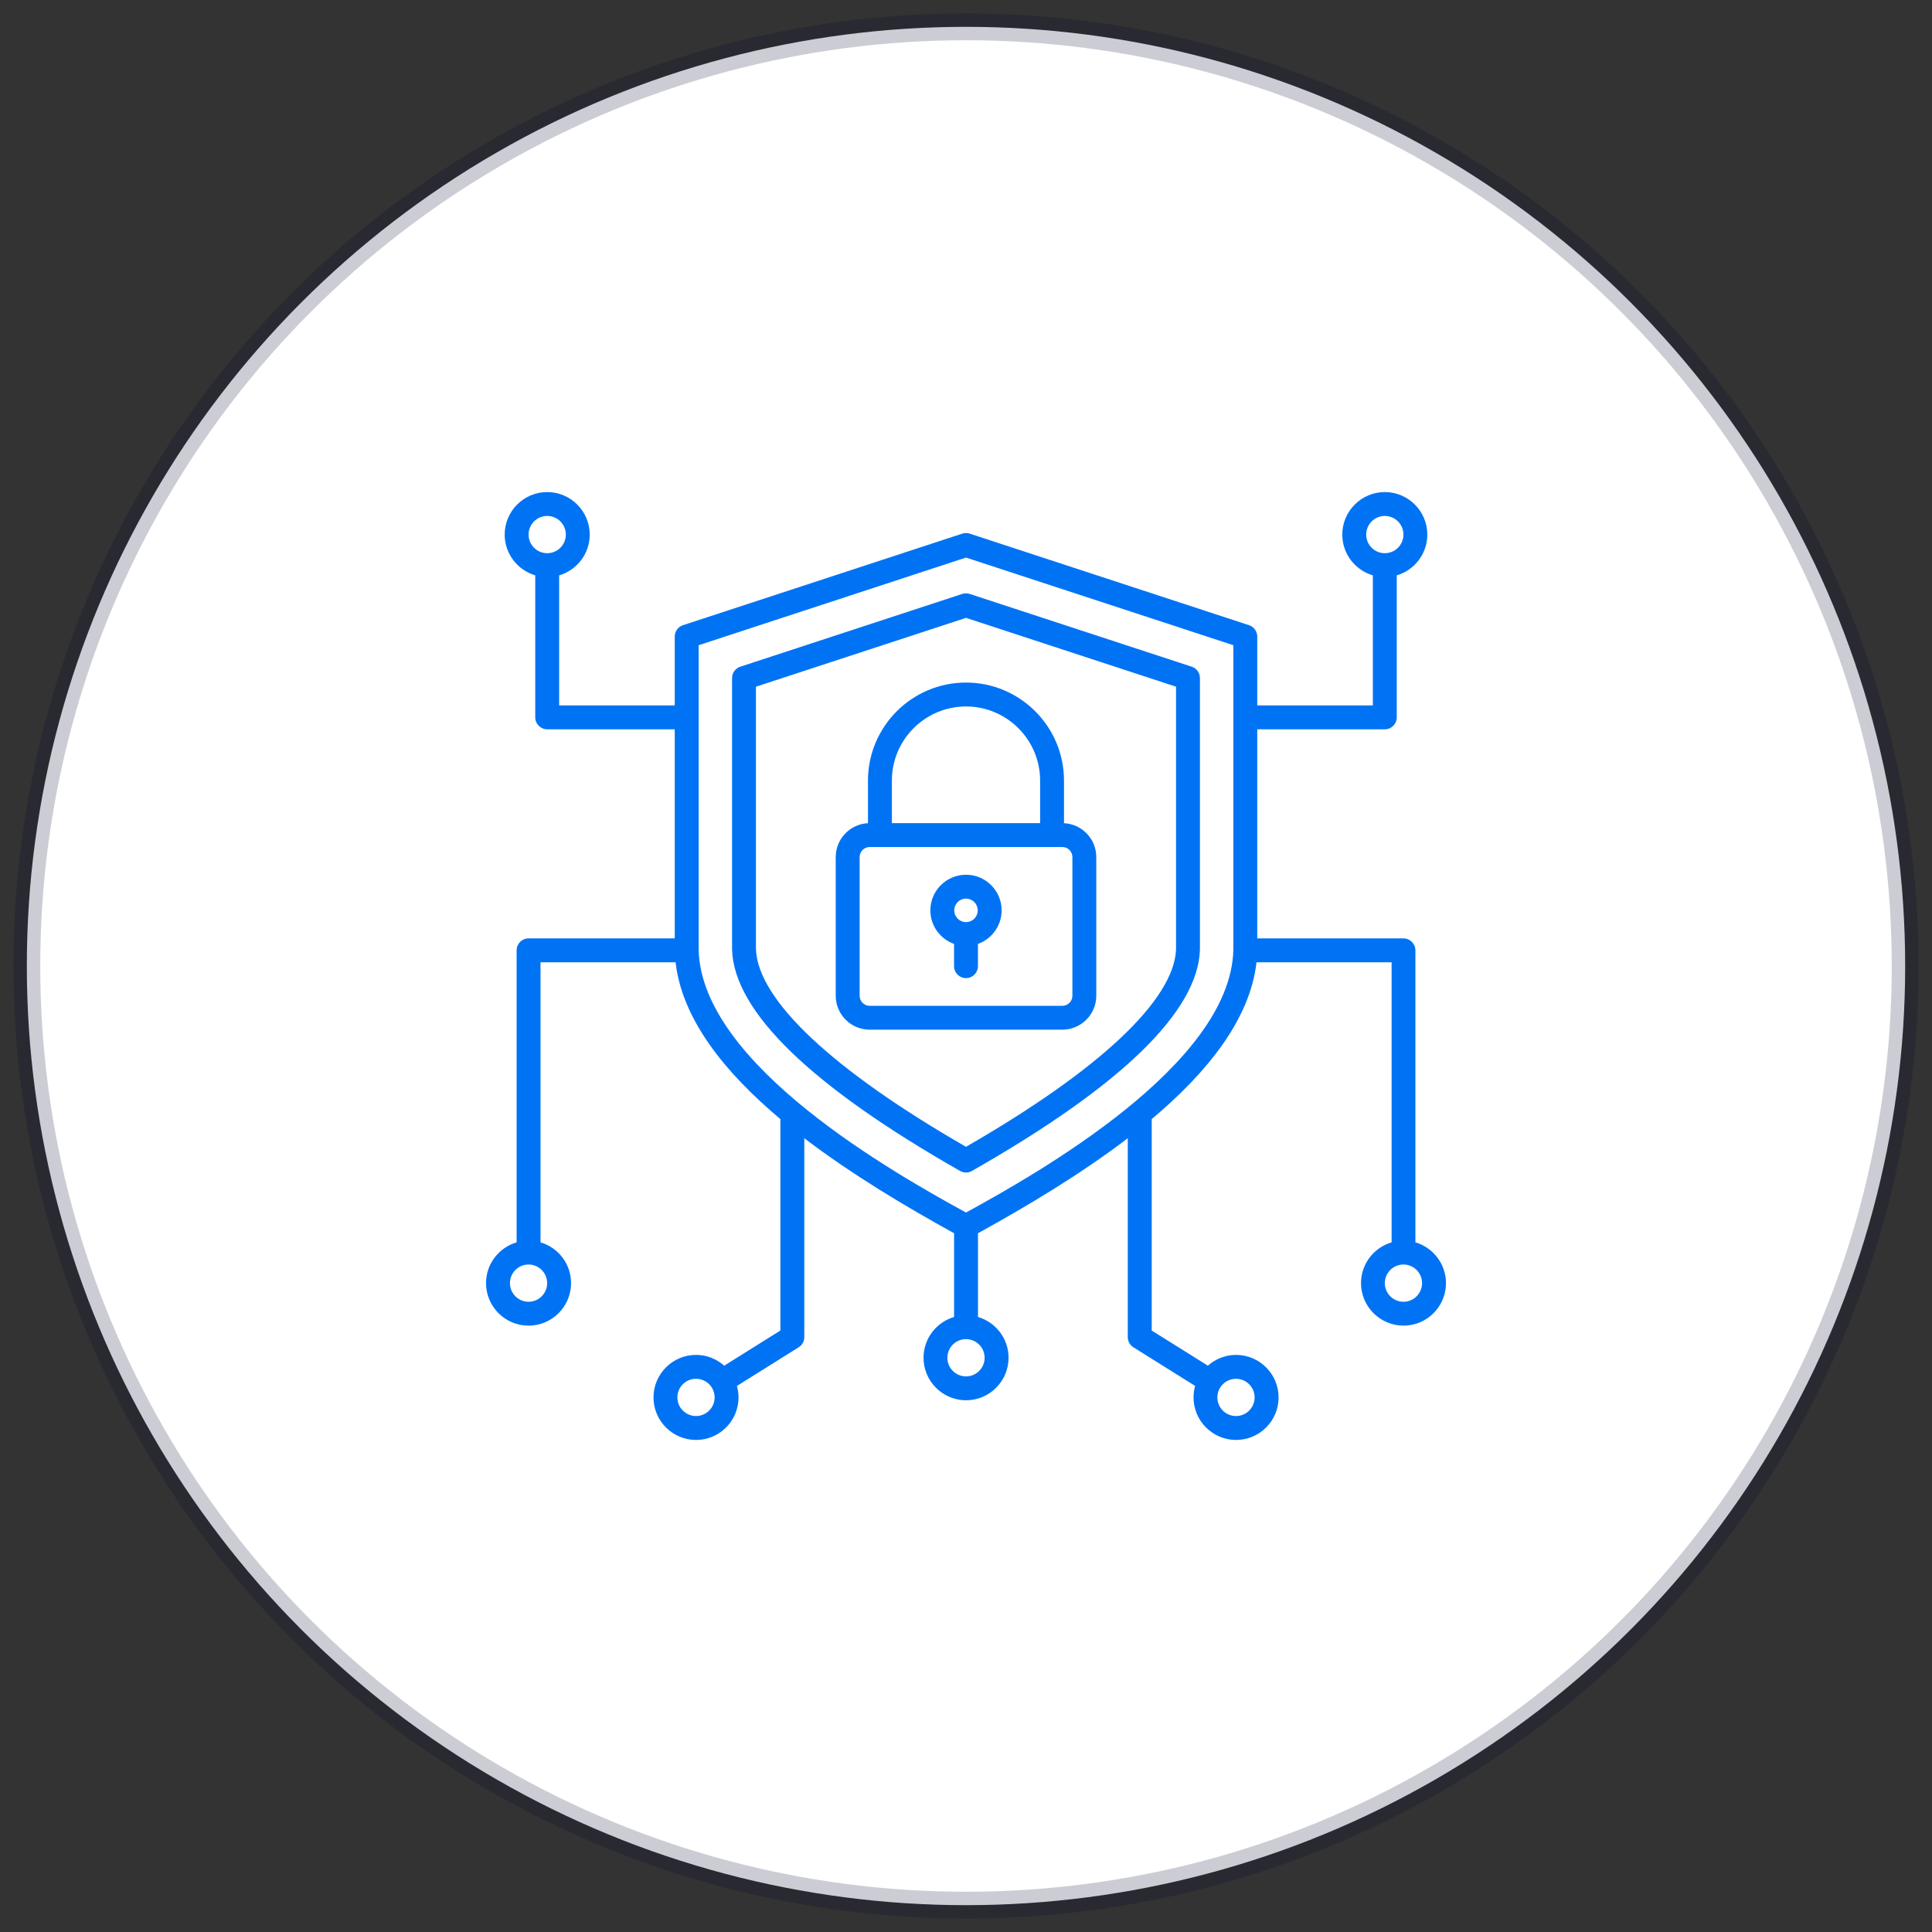
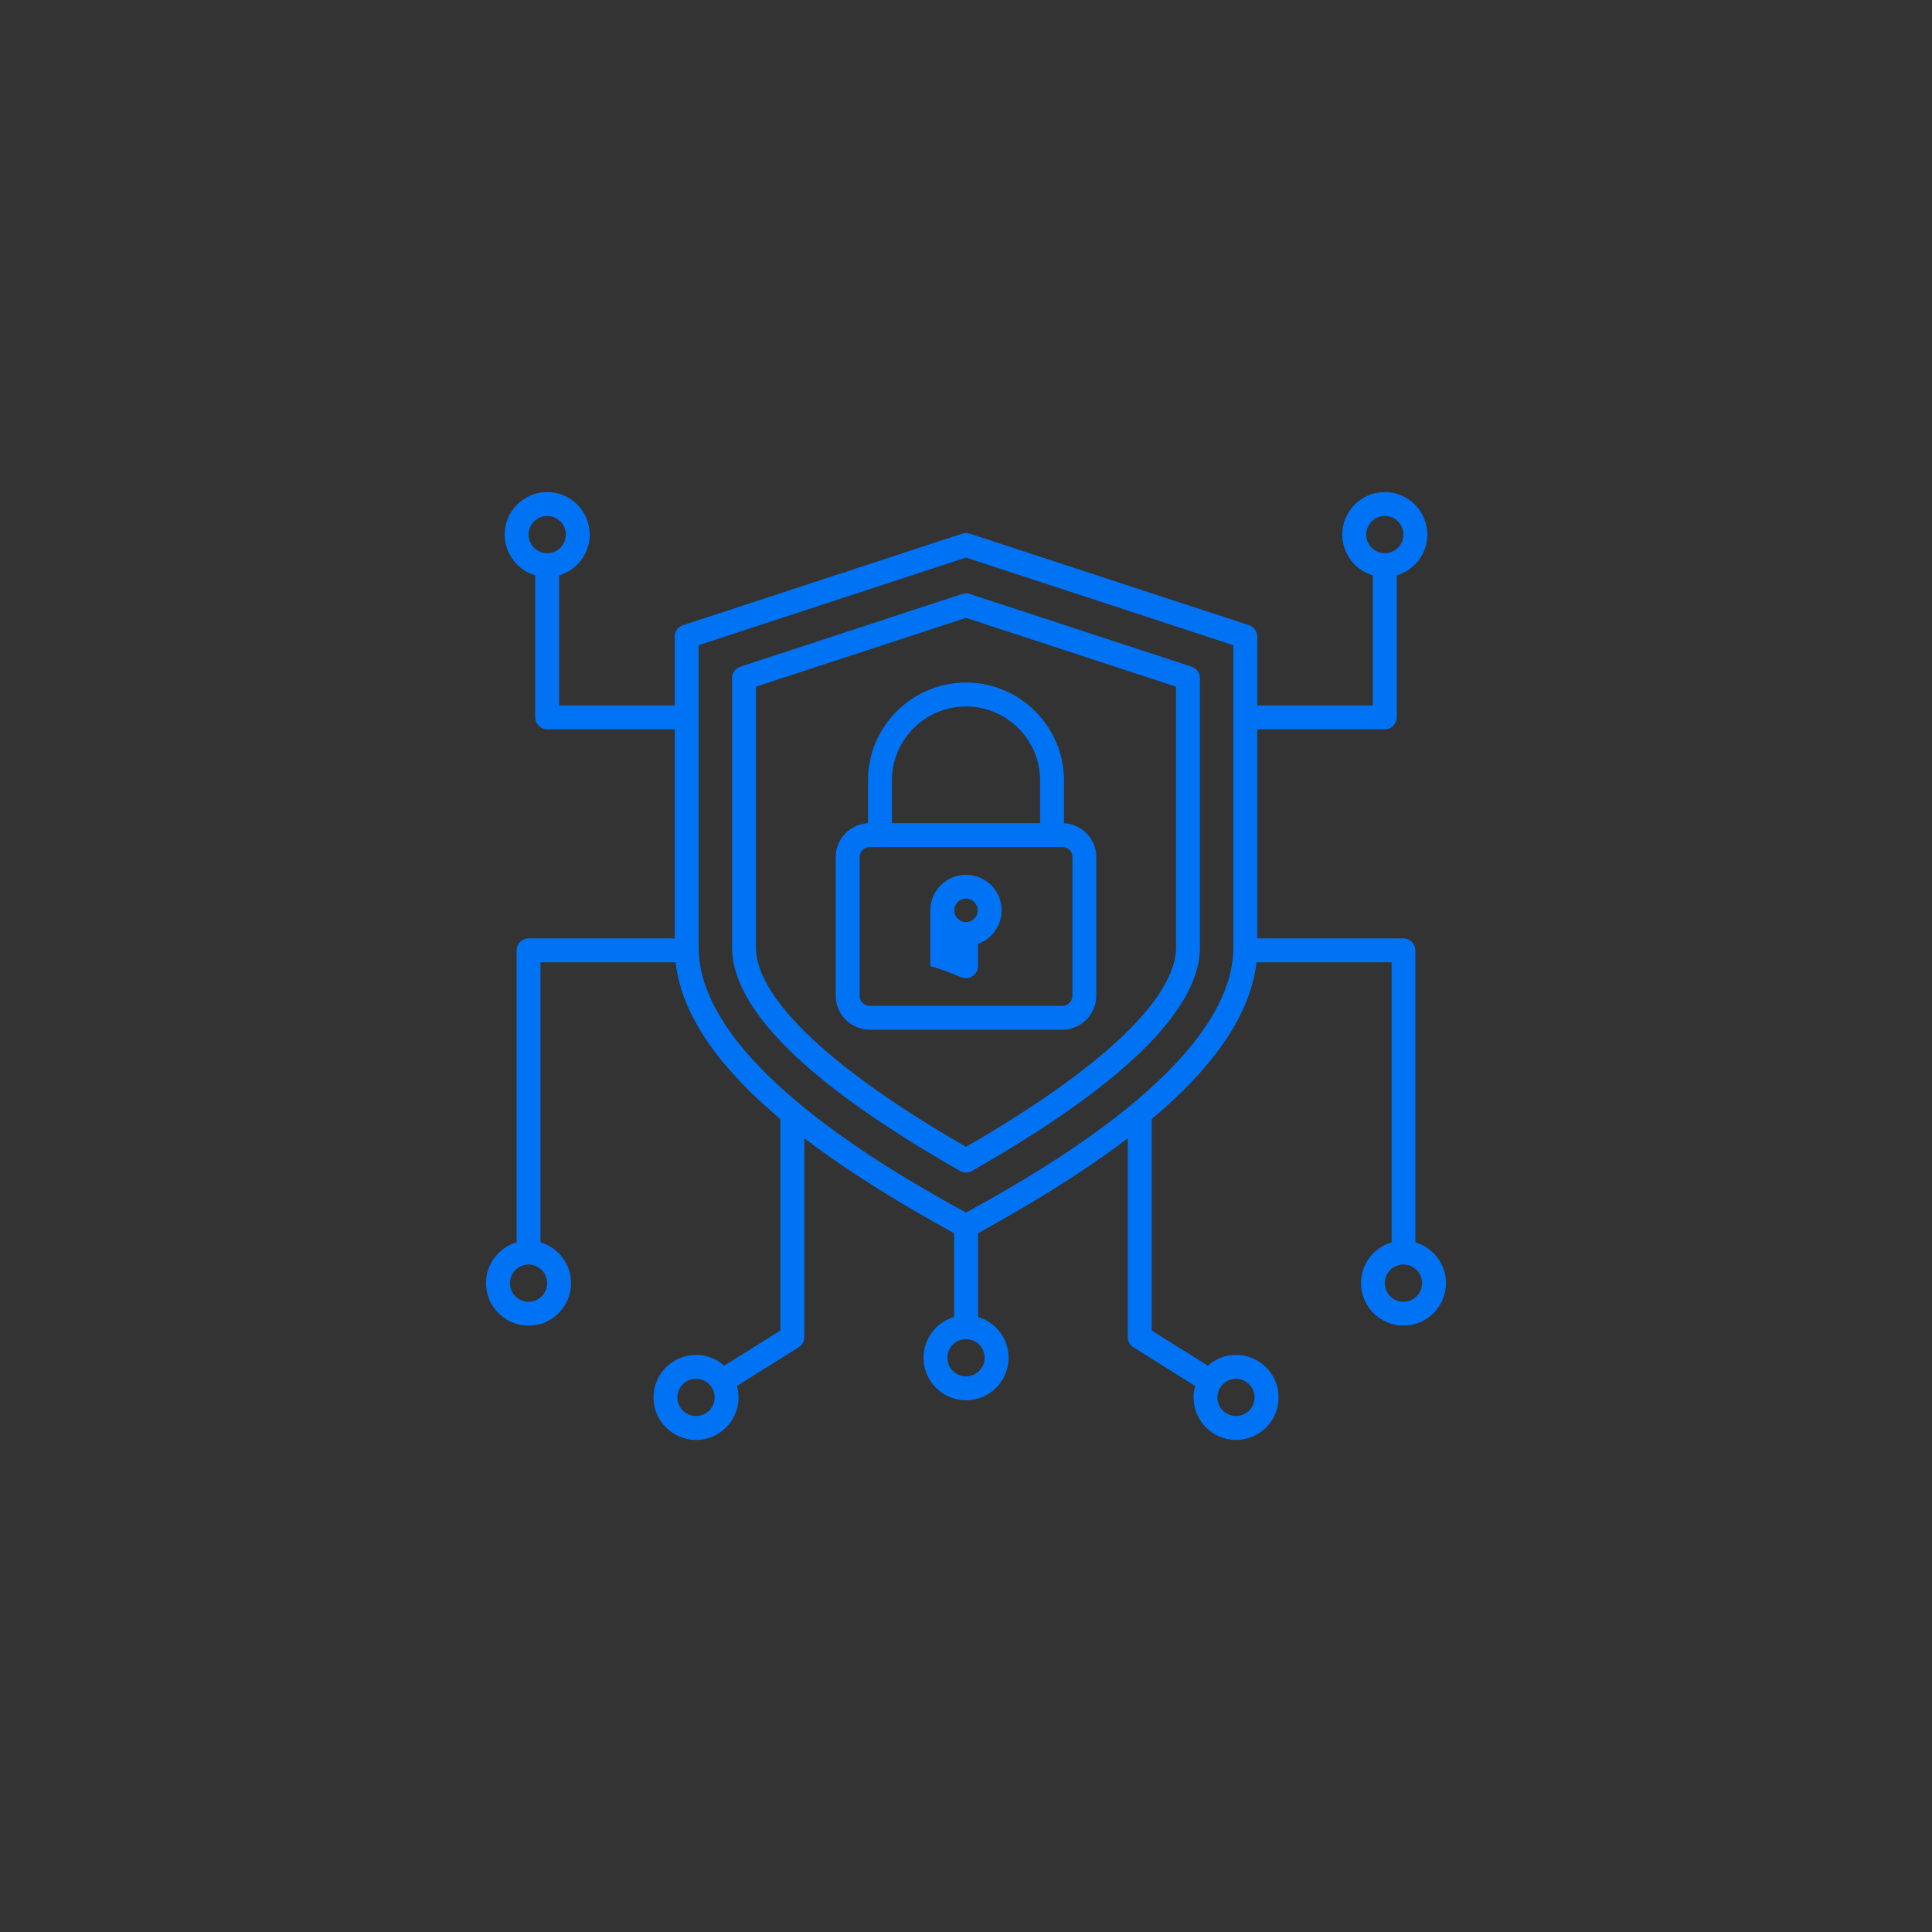
<svg xmlns="http://www.w3.org/2000/svg" width="72" height="72" viewBox="0 0 72 72" fill="none">
  <rect x="0" y="0" width="72" height="72" fill="#333333" stroke="none" />
-   <circle cx="36" cy="36" r="35" fill="white" stroke="#00092B" stroke-opacity="0.2" stroke-linecap="round" stroke-linejoin="round" />
-   <path d="M35.861 22.134L27.588 24.846C27.405 24.906 27.282 25.076 27.282 25.269V35.385V35.4C27.363 37.703 30.222 40.474 35.78 43.638C35.848 43.676 35.924 43.697 36 43.697C36.076 43.697 36.152 43.677 36.22 43.638C41.778 40.474 44.637 37.703 44.718 35.4C44.718 35.395 44.718 35.39 44.718 35.385V25.269C44.718 25.076 44.594 24.906 44.412 24.846L36.139 22.134C36.048 22.104 35.952 22.104 35.861 22.134ZM43.828 25.591V35.377C43.754 37.265 40.977 39.875 36 42.738C31.022 39.875 28.246 37.265 28.172 35.377V25.591L36 23.026L43.828 25.591ZM32.347 29.09V30.678C31.679 30.711 31.145 31.264 31.145 31.94V37.108C31.145 37.806 31.712 38.373 32.41 38.373H39.589C40.287 38.373 40.855 37.806 40.855 37.108V31.94C40.855 31.264 40.321 30.711 39.652 30.678V29.09C39.652 27.076 38.014 25.437 35.999 25.437C33.985 25.437 32.347 27.076 32.347 29.09ZM39.965 31.941V37.109C39.965 37.316 39.796 37.484 39.59 37.484H32.411C32.204 37.484 32.036 37.315 32.036 37.109V31.941C32.036 31.734 32.205 31.566 32.411 31.566H39.59C39.796 31.565 39.965 31.734 39.965 31.941ZM38.762 29.09V30.675H33.238V29.09C33.238 27.567 34.477 26.328 36 26.328C37.523 26.328 38.762 27.567 38.762 29.09ZM36 32.599C35.267 32.599 34.672 33.194 34.672 33.927C34.672 34.503 35.04 34.993 35.555 35.177V36.007C35.555 36.252 35.754 36.452 36 36.452C36.246 36.452 36.445 36.252 36.445 36.007V35.176C36.959 34.993 37.328 34.502 37.328 33.926C37.328 33.194 36.733 32.599 36 32.599ZM36 33.489C36.241 33.489 36.437 33.685 36.437 33.927C36.437 34.169 36.241 34.365 36 34.365C35.759 34.365 35.562 34.169 35.562 33.927C35.562 33.685 35.759 33.489 36 33.489ZM52.748 46.299V35.417C52.748 35.171 52.548 34.971 52.302 34.971H46.854V27.18H51.608C51.853 27.18 52.053 26.98 52.053 26.735V21.442C52.71 21.249 53.192 20.641 53.192 19.923C53.192 19.049 52.481 18.338 51.608 18.338C50.734 18.338 50.023 19.049 50.023 19.923C50.023 20.642 50.505 21.249 51.162 21.442V26.289H46.854V23.722C46.854 23.53 46.73 23.359 46.547 23.299L36.139 19.887C36.049 19.857 35.952 19.857 35.861 19.887L25.453 23.299C25.27 23.359 25.146 23.53 25.146 23.722V26.289H20.838V21.442C21.495 21.249 21.977 20.641 21.977 19.923C21.977 19.049 21.266 18.338 20.392 18.338C19.519 18.338 18.808 19.048 18.808 19.922C18.808 20.641 19.29 21.248 19.947 21.441V26.734C19.947 26.979 20.147 27.179 20.392 27.179H25.146V34.971H19.698C19.452 34.971 19.253 35.17 19.253 35.416V46.298C18.595 46.492 18.113 47.099 18.113 47.819C18.113 48.692 18.824 49.403 19.698 49.403C20.571 49.403 21.282 48.692 21.282 47.819C21.282 47.099 20.801 46.492 20.143 46.299V35.862H25.177C25.419 37.987 27.008 39.962 29.082 41.705V49.585L26.989 50.895C26.709 50.646 26.342 50.493 25.939 50.493C25.065 50.493 24.354 51.204 24.354 52.078C24.354 52.952 25.065 53.663 25.939 53.663C26.812 53.663 27.523 52.952 27.523 52.078C27.523 51.929 27.501 51.786 27.463 51.65L29.765 50.209C29.895 50.127 29.974 49.985 29.974 49.831V42.418C31.747 43.772 33.758 44.967 35.556 45.959V49.08C34.899 49.273 34.417 49.881 34.417 50.599C34.417 51.473 35.128 52.184 36.002 52.184C36.875 52.184 37.586 51.473 37.586 50.599C37.586 49.88 37.104 49.273 36.447 49.08V45.959C38.245 44.967 40.256 43.772 42.029 42.418V49.831C42.029 49.985 42.108 50.127 42.238 50.209L44.54 51.65C44.501 51.786 44.48 51.929 44.48 52.078C44.48 52.952 45.191 53.663 46.064 53.663C46.938 53.663 47.649 52.952 47.649 52.078C47.649 51.204 46.938 50.493 46.064 50.493C45.661 50.493 45.294 50.646 45.014 50.895L42.921 49.585V41.705C44.996 39.962 46.584 37.987 46.826 35.862H51.861V46.299C51.203 46.492 50.721 47.099 50.721 47.818C50.721 48.691 51.432 49.402 52.306 49.402C53.179 49.402 53.887 48.692 53.887 47.819C53.887 47.099 53.405 46.492 52.748 46.299ZM50.914 19.922C50.914 19.54 51.225 19.228 51.608 19.228C51.991 19.228 52.302 19.539 52.302 19.922C52.302 20.305 51.991 20.616 51.608 20.616C51.225 20.616 50.914 20.305 50.914 19.922ZM19.699 19.922C19.699 19.54 20.01 19.228 20.392 19.228C20.776 19.228 21.087 19.539 21.087 19.922C21.087 20.305 20.776 20.616 20.392 20.616C20.01 20.616 19.699 20.305 19.699 19.922ZM20.391 47.819C20.391 48.201 20.08 48.513 19.697 48.513C19.314 48.513 19.004 48.201 19.004 47.819C19.004 47.436 19.315 47.125 19.698 47.125C20.081 47.125 20.391 47.436 20.391 47.819ZM25.938 52.771C25.556 52.771 25.244 52.46 25.244 52.077C25.244 51.695 25.555 51.383 25.938 51.383C26.32 51.383 26.632 51.694 26.632 52.077C26.632 52.46 26.321 52.771 25.938 52.771ZM46.062 51.384C46.444 51.384 46.756 51.695 46.756 52.078C46.756 52.46 46.445 52.772 46.062 52.772C45.679 52.772 45.368 52.461 45.368 52.078C45.368 51.695 45.679 51.384 46.062 51.384ZM36.694 50.6C36.694 50.983 36.383 51.294 36 51.294C35.617 51.294 35.306 50.983 35.306 50.6C35.306 50.217 35.617 49.906 36 49.906C36.383 49.906 36.694 50.218 36.694 50.6ZM45.963 35.411C45.847 39.681 38.68 43.718 36 45.188C33.32 43.718 26.154 39.681 26.037 35.411V24.045L36 20.779L45.963 24.045V35.411ZM52.302 48.513C51.92 48.513 51.608 48.202 51.608 47.819C51.608 47.436 51.919 47.125 52.302 47.125C52.685 47.125 52.996 47.436 52.996 47.819C52.996 48.202 52.685 48.513 52.302 48.513Z" fill="#0073F4" />
+   <path d="M35.861 22.134L27.588 24.846C27.405 24.906 27.282 25.076 27.282 25.269V35.385V35.4C27.363 37.703 30.222 40.474 35.78 43.638C35.848 43.676 35.924 43.697 36 43.697C36.076 43.697 36.152 43.677 36.22 43.638C41.778 40.474 44.637 37.703 44.718 35.4C44.718 35.395 44.718 35.39 44.718 35.385V25.269C44.718 25.076 44.594 24.906 44.412 24.846L36.139 22.134C36.048 22.104 35.952 22.104 35.861 22.134ZM43.828 25.591V35.377C43.754 37.265 40.977 39.875 36 42.738C31.022 39.875 28.246 37.265 28.172 35.377V25.591L36 23.026L43.828 25.591ZM32.347 29.09V30.678C31.679 30.711 31.145 31.264 31.145 31.94V37.108C31.145 37.806 31.712 38.373 32.41 38.373H39.589C40.287 38.373 40.855 37.806 40.855 37.108V31.94C40.855 31.264 40.321 30.711 39.652 30.678V29.09C39.652 27.076 38.014 25.437 35.999 25.437C33.985 25.437 32.347 27.076 32.347 29.09ZM39.965 31.941V37.109C39.965 37.316 39.796 37.484 39.59 37.484H32.411C32.204 37.484 32.036 37.315 32.036 37.109V31.941C32.036 31.734 32.205 31.566 32.411 31.566H39.59C39.796 31.565 39.965 31.734 39.965 31.941ZM38.762 29.09V30.675H33.238V29.09C33.238 27.567 34.477 26.328 36 26.328C37.523 26.328 38.762 27.567 38.762 29.09ZM36 32.599C35.267 32.599 34.672 33.194 34.672 33.927V36.007C35.555 36.252 35.754 36.452 36 36.452C36.246 36.452 36.445 36.252 36.445 36.007V35.176C36.959 34.993 37.328 34.502 37.328 33.926C37.328 33.194 36.733 32.599 36 32.599ZM36 33.489C36.241 33.489 36.437 33.685 36.437 33.927C36.437 34.169 36.241 34.365 36 34.365C35.759 34.365 35.562 34.169 35.562 33.927C35.562 33.685 35.759 33.489 36 33.489ZM52.748 46.299V35.417C52.748 35.171 52.548 34.971 52.302 34.971H46.854V27.18H51.608C51.853 27.18 52.053 26.98 52.053 26.735V21.442C52.71 21.249 53.192 20.641 53.192 19.923C53.192 19.049 52.481 18.338 51.608 18.338C50.734 18.338 50.023 19.049 50.023 19.923C50.023 20.642 50.505 21.249 51.162 21.442V26.289H46.854V23.722C46.854 23.53 46.73 23.359 46.547 23.299L36.139 19.887C36.049 19.857 35.952 19.857 35.861 19.887L25.453 23.299C25.27 23.359 25.146 23.53 25.146 23.722V26.289H20.838V21.442C21.495 21.249 21.977 20.641 21.977 19.923C21.977 19.049 21.266 18.338 20.392 18.338C19.519 18.338 18.808 19.048 18.808 19.922C18.808 20.641 19.29 21.248 19.947 21.441V26.734C19.947 26.979 20.147 27.179 20.392 27.179H25.146V34.971H19.698C19.452 34.971 19.253 35.17 19.253 35.416V46.298C18.595 46.492 18.113 47.099 18.113 47.819C18.113 48.692 18.824 49.403 19.698 49.403C20.571 49.403 21.282 48.692 21.282 47.819C21.282 47.099 20.801 46.492 20.143 46.299V35.862H25.177C25.419 37.987 27.008 39.962 29.082 41.705V49.585L26.989 50.895C26.709 50.646 26.342 50.493 25.939 50.493C25.065 50.493 24.354 51.204 24.354 52.078C24.354 52.952 25.065 53.663 25.939 53.663C26.812 53.663 27.523 52.952 27.523 52.078C27.523 51.929 27.501 51.786 27.463 51.65L29.765 50.209C29.895 50.127 29.974 49.985 29.974 49.831V42.418C31.747 43.772 33.758 44.967 35.556 45.959V49.08C34.899 49.273 34.417 49.881 34.417 50.599C34.417 51.473 35.128 52.184 36.002 52.184C36.875 52.184 37.586 51.473 37.586 50.599C37.586 49.88 37.104 49.273 36.447 49.08V45.959C38.245 44.967 40.256 43.772 42.029 42.418V49.831C42.029 49.985 42.108 50.127 42.238 50.209L44.54 51.65C44.501 51.786 44.48 51.929 44.48 52.078C44.48 52.952 45.191 53.663 46.064 53.663C46.938 53.663 47.649 52.952 47.649 52.078C47.649 51.204 46.938 50.493 46.064 50.493C45.661 50.493 45.294 50.646 45.014 50.895L42.921 49.585V41.705C44.996 39.962 46.584 37.987 46.826 35.862H51.861V46.299C51.203 46.492 50.721 47.099 50.721 47.818C50.721 48.691 51.432 49.402 52.306 49.402C53.179 49.402 53.887 48.692 53.887 47.819C53.887 47.099 53.405 46.492 52.748 46.299ZM50.914 19.922C50.914 19.54 51.225 19.228 51.608 19.228C51.991 19.228 52.302 19.539 52.302 19.922C52.302 20.305 51.991 20.616 51.608 20.616C51.225 20.616 50.914 20.305 50.914 19.922ZM19.699 19.922C19.699 19.54 20.01 19.228 20.392 19.228C20.776 19.228 21.087 19.539 21.087 19.922C21.087 20.305 20.776 20.616 20.392 20.616C20.01 20.616 19.699 20.305 19.699 19.922ZM20.391 47.819C20.391 48.201 20.08 48.513 19.697 48.513C19.314 48.513 19.004 48.201 19.004 47.819C19.004 47.436 19.315 47.125 19.698 47.125C20.081 47.125 20.391 47.436 20.391 47.819ZM25.938 52.771C25.556 52.771 25.244 52.46 25.244 52.077C25.244 51.695 25.555 51.383 25.938 51.383C26.32 51.383 26.632 51.694 26.632 52.077C26.632 52.46 26.321 52.771 25.938 52.771ZM46.062 51.384C46.444 51.384 46.756 51.695 46.756 52.078C46.756 52.46 46.445 52.772 46.062 52.772C45.679 52.772 45.368 52.461 45.368 52.078C45.368 51.695 45.679 51.384 46.062 51.384ZM36.694 50.6C36.694 50.983 36.383 51.294 36 51.294C35.617 51.294 35.306 50.983 35.306 50.6C35.306 50.217 35.617 49.906 36 49.906C36.383 49.906 36.694 50.218 36.694 50.6ZM45.963 35.411C45.847 39.681 38.68 43.718 36 45.188C33.32 43.718 26.154 39.681 26.037 35.411V24.045L36 20.779L45.963 24.045V35.411ZM52.302 48.513C51.92 48.513 51.608 48.202 51.608 47.819C51.608 47.436 51.919 47.125 52.302 47.125C52.685 47.125 52.996 47.436 52.996 47.819C52.996 48.202 52.685 48.513 52.302 48.513Z" fill="#0073F4" />
</svg>